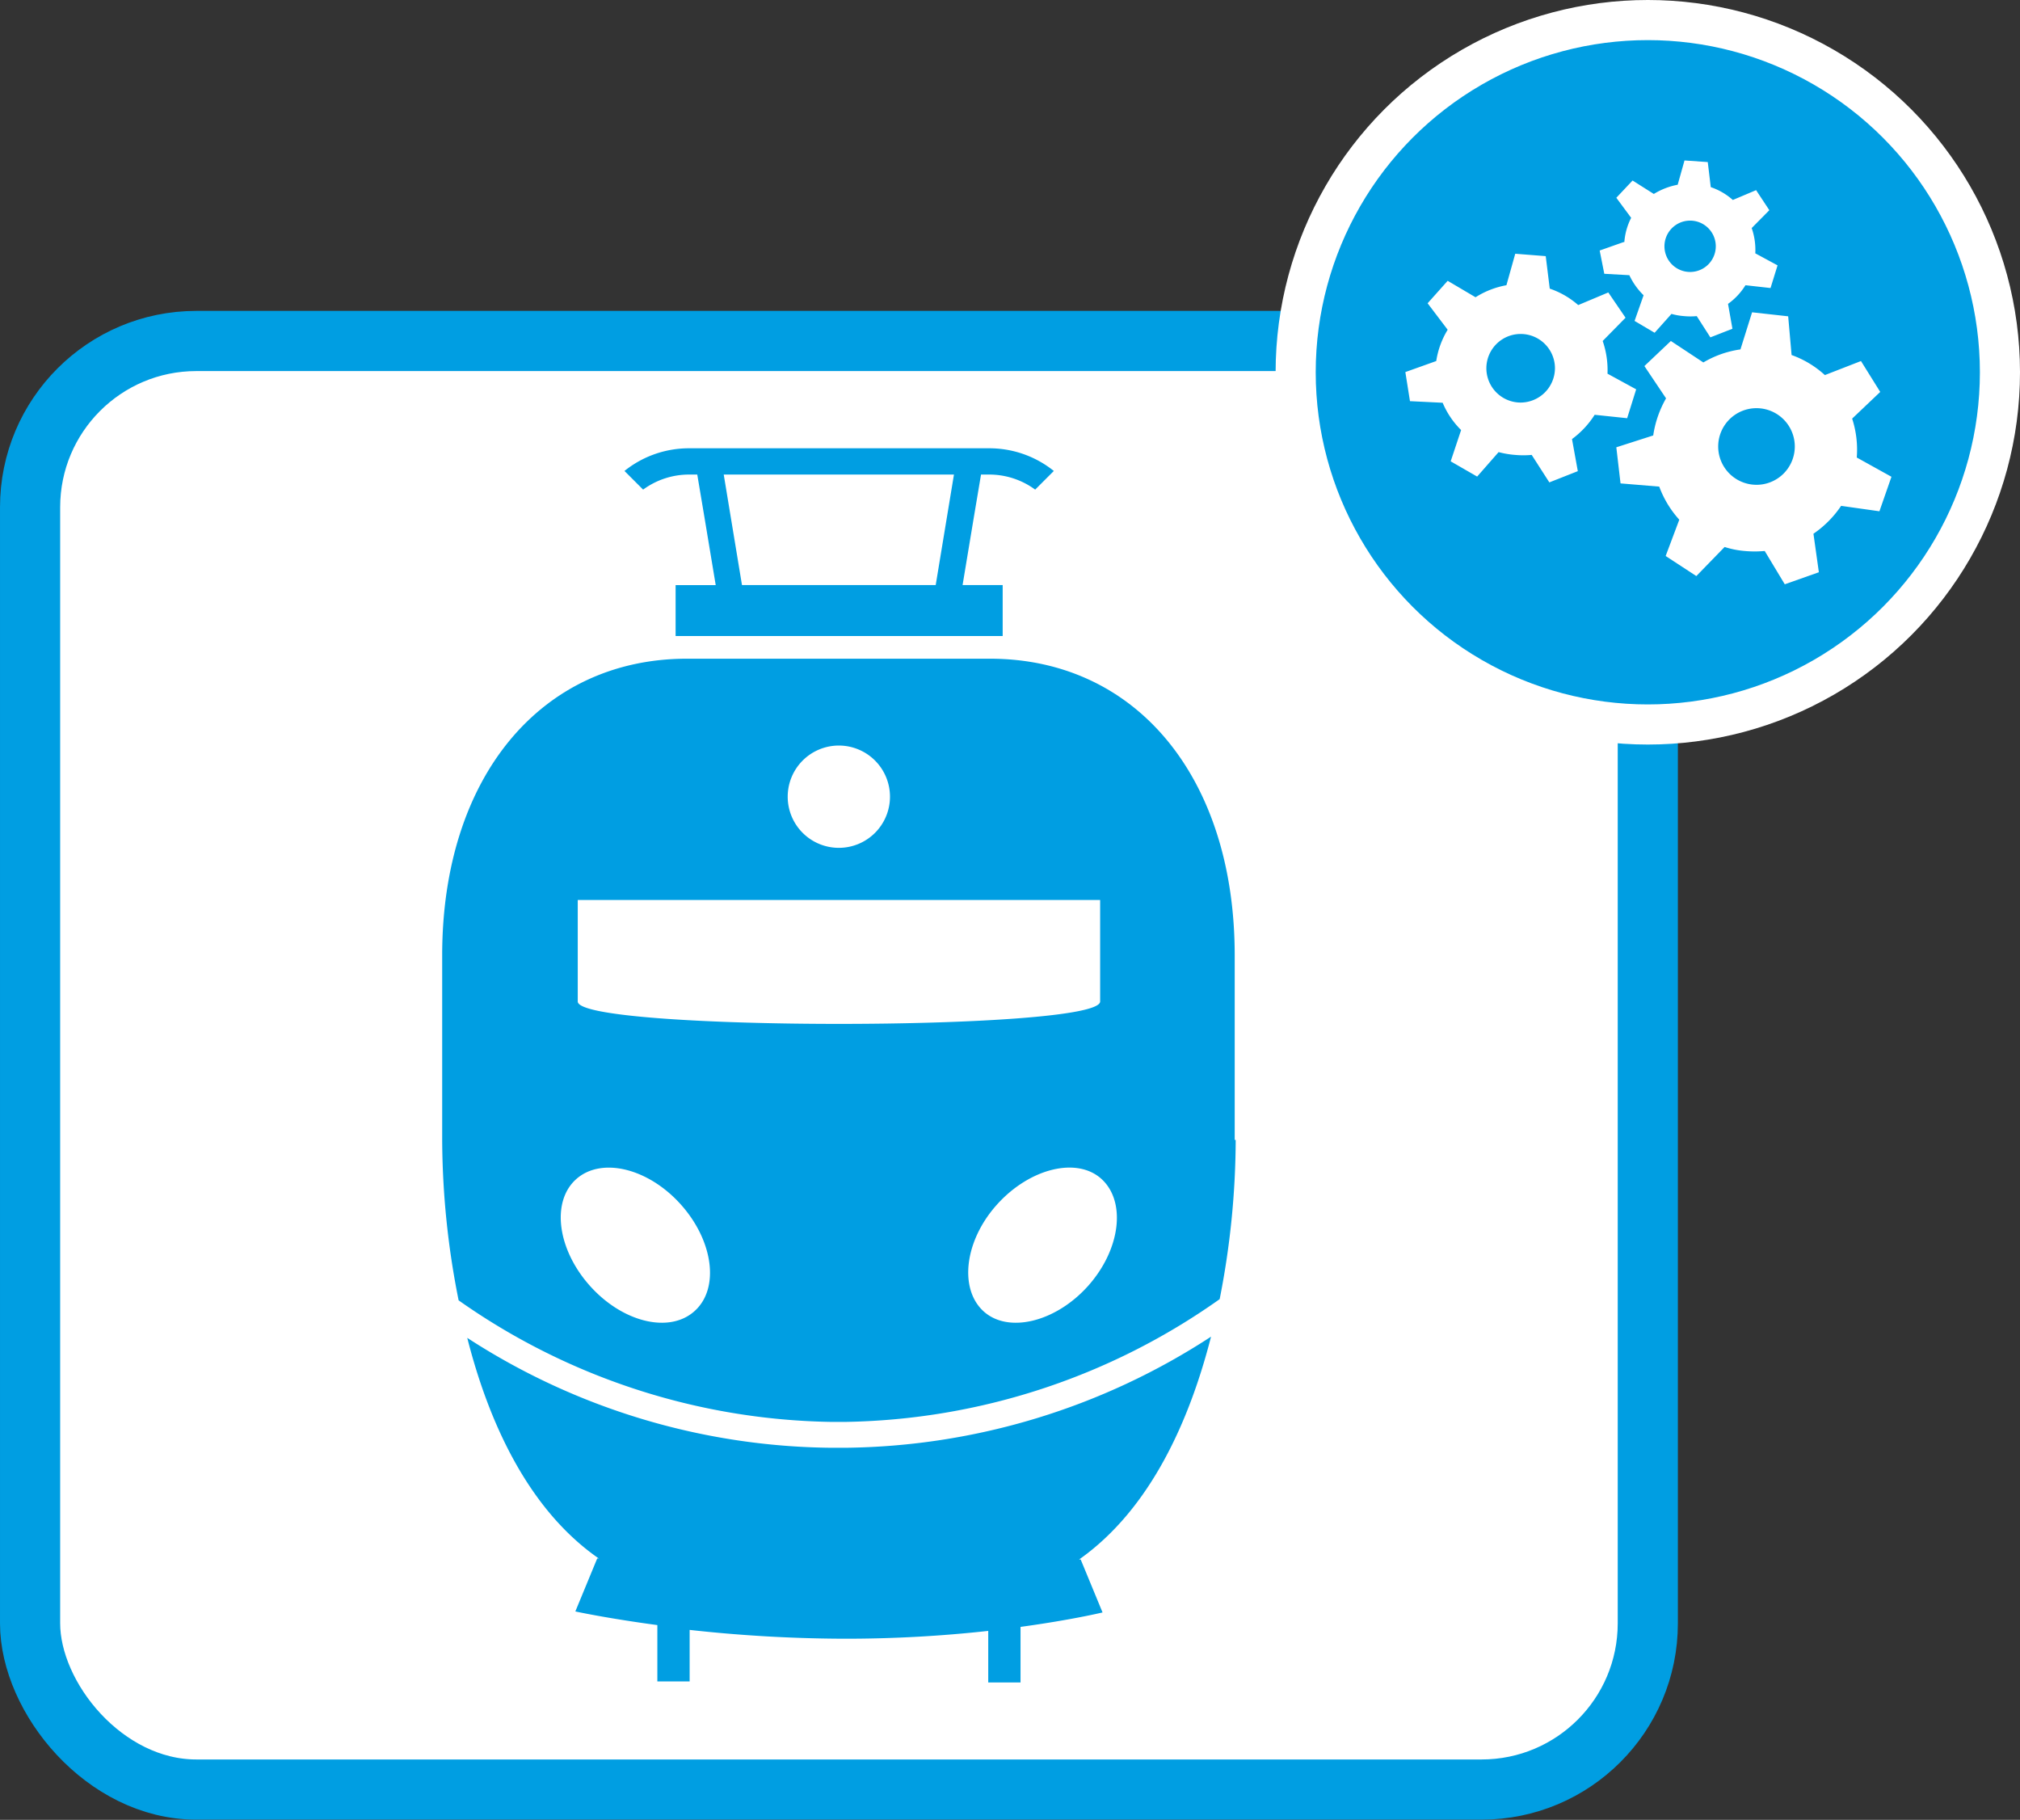
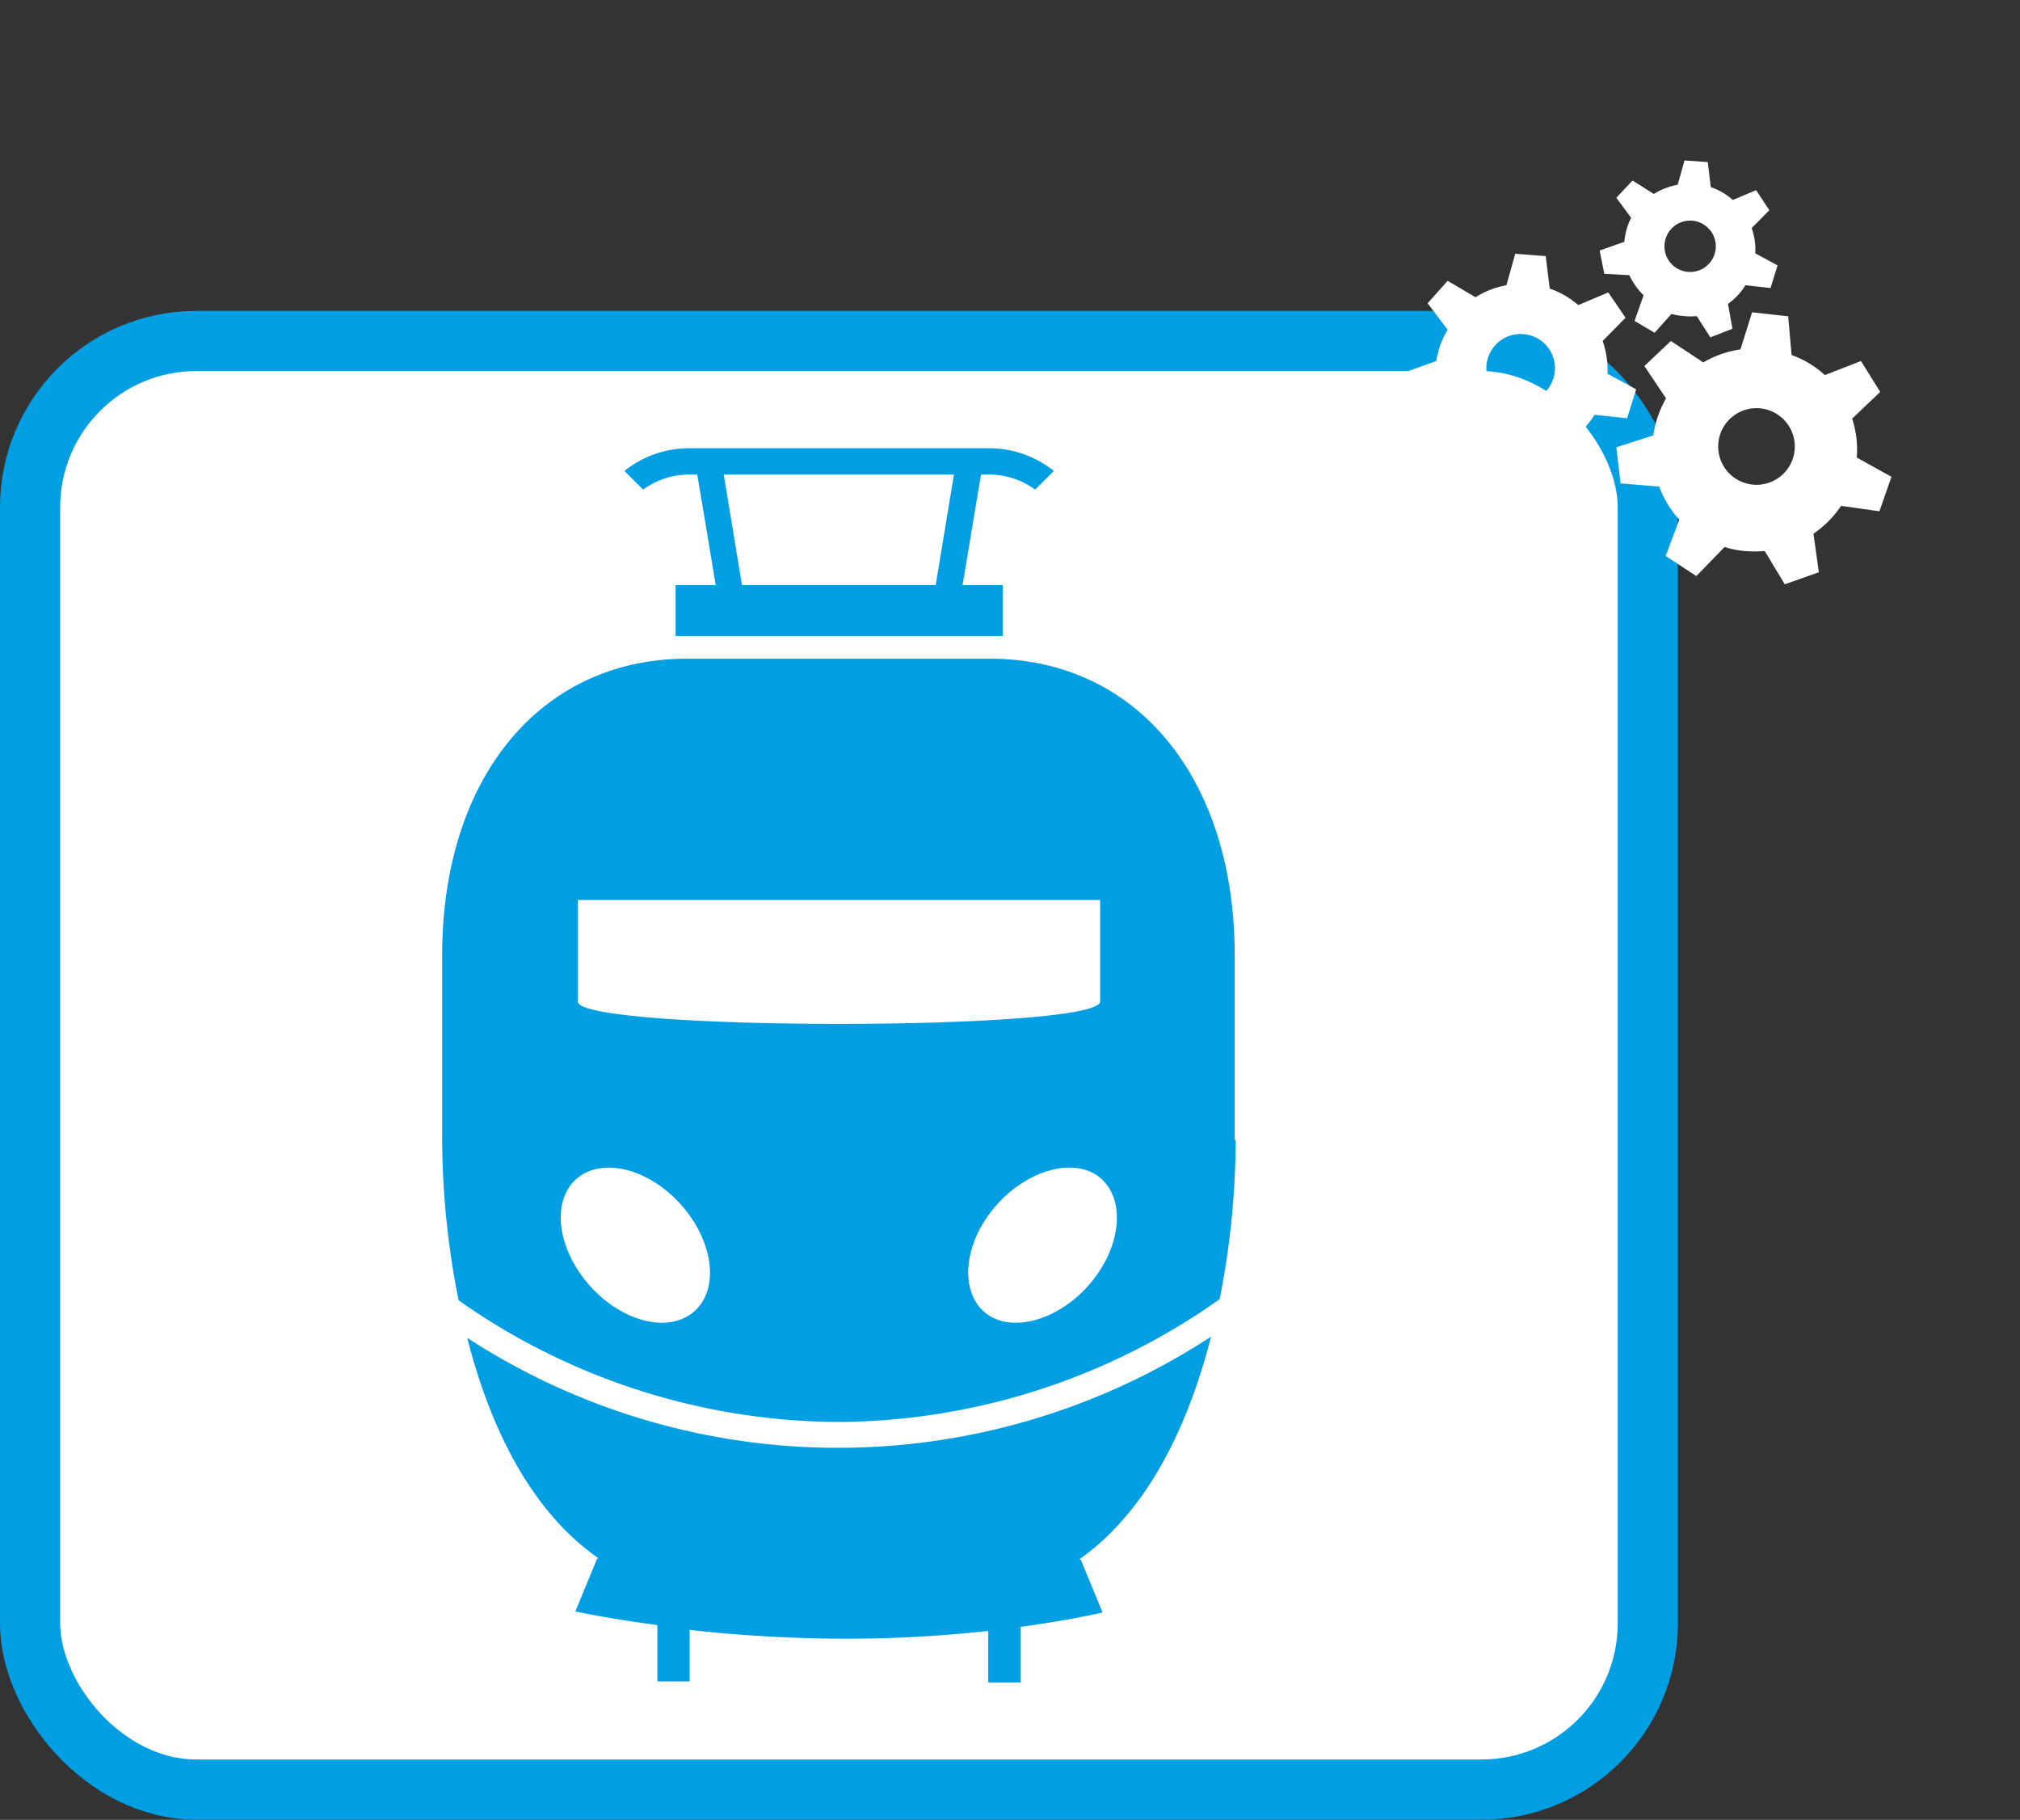
<svg xmlns="http://www.w3.org/2000/svg" viewBox="0 0 100.73 90.73">
  <rect x="0" y="0" width="100.73" height="90.73" fill="#333333" stroke="none" />
  <g id="fa992901-9ee8-4784-8083-de40d4f2c2e5" data-name="Ebene 2">
    <g id="a68e99ea-bf1c-4215-abfb-f0063f19aa16" data-name="Ebene 1">
      <g>
        <rect x="1.5" y="17" width="80.67" height="72.22" rx="8.29" style="fill: #fff;stroke: #009ee2;stroke-miterlimit: 10;stroke-width: 3px" />
-         <path d="M34.42,23.66h.35l.36,2.14.56,3.37h-2v2.54H50V29.17H48l.56-3.37.36-2.14h.35a3.87,3.87,0,0,1,2.35.75l.93-.93a5.13,5.13,0,0,0-3.28-1.13H34.42a5.13,5.13,0,0,0-3.28,1.13l.93.93A3.87,3.87,0,0,1,34.42,23.66Zm13.15,0-.91,5.51H37l-.91-5.51Zm14,33.17v-9.2c0-8.85-4.9-14.79-12.21-14.79H34.26c-7.31,0-12.21,5.94-12.21,14.79v9.2a41.31,41.31,0,0,0,.82,8,33.12,33.12,0,0,0,18.58,6.06h.7a33.16,33.16,0,0,0,18.67-6.12A41.43,41.43,0,0,0,61.62,56.83ZM41.84,37.17a2.55,2.55,0,1,1-2.56,2.55A2.55,2.55,0,0,1,41.84,37.17Zm-7.21,28.2c-1.25,1.12-3.58.56-5.21-1.26s-1.94-4.2-.69-5.32,3.59-.56,5.22,1.26S35.89,64.25,34.63,65.37ZM28.81,49.93V44.87H54.86v5.06C54.86,51.42,28.81,51.42,28.81,49.93ZM54.26,64.11c-1.63,1.82-4,2.38-5.22,1.26s-.95-3.51.68-5.32,4-2.39,5.22-1.26S55.88,62.29,54.26,64.11ZM41.45,72.18A33.89,33.89,0,0,1,23.3,66.7c1.05,4.13,3,8.53,6.56,11h-.08l-1.09,2.64s1.56.34,4.09.68v2.81h1.61V81.26a71.74,71.74,0,0,0,7.77.44,65.11,65.11,0,0,0,7.12-.39v2.57h1.61V81.11c2.56-.35,4.09-.72,4.09-.72l-1.09-2.64h-.08c3.59-2.53,5.53-7,6.58-11.11a34,34,0,0,1-18.24,5.54Z" style="fill: #009ee2" />
+         <path d="M34.42,23.66h.35l.36,2.14.56,3.37h-2v2.54H50V29.17H48l.56-3.37.36-2.14h.35a3.87,3.87,0,0,1,2.35.75l.93-.93a5.13,5.13,0,0,0-3.28-1.13H34.42a5.13,5.13,0,0,0-3.28,1.13l.93.93A3.87,3.87,0,0,1,34.42,23.66Zm13.15,0-.91,5.51H37l-.91-5.51Zm14,33.17v-9.2c0-8.85-4.9-14.79-12.21-14.79H34.26c-7.31,0-12.21,5.94-12.21,14.79v9.2a41.31,41.31,0,0,0,.82,8,33.12,33.12,0,0,0,18.58,6.06h.7a33.16,33.16,0,0,0,18.67-6.12A41.43,41.43,0,0,0,61.62,56.83ZM41.84,37.17A2.55,2.55,0,0,1,41.84,37.17Zm-7.21,28.2c-1.25,1.12-3.58.56-5.21-1.26s-1.94-4.2-.69-5.32,3.59-.56,5.22,1.26S35.89,64.25,34.63,65.37ZM28.81,49.93V44.87H54.86v5.06C54.86,51.42,28.81,51.42,28.81,49.93ZM54.26,64.11c-1.63,1.82-4,2.38-5.22,1.26s-.95-3.51.68-5.32,4-2.39,5.22-1.26S55.88,62.29,54.26,64.11ZM41.45,72.18A33.89,33.89,0,0,1,23.3,66.7c1.05,4.13,3,8.53,6.56,11h-.08l-1.09,2.64s1.56.34,4.09.68v2.81h1.61V81.26a71.74,71.74,0,0,0,7.77.44,65.11,65.11,0,0,0,7.12-.39v2.57h1.61V81.11c2.56-.35,4.09-.72,4.09-.72l-1.09-2.64h-.08c3.59-2.53,5.53-7,6.58-11.11a34,34,0,0,1-18.24,5.54Z" style="fill: #009ee2" />
        <g>
-           <circle cx="82.17" cy="18.56" r="17.56" style="fill: #009ee2;stroke: #fff;stroke-miterlimit: 10;stroke-width: 2px" />
          <path d="M92.59,22.81a5,5,0,0,0-.23-1.94l1.4-1.33L92.8,18,91,18.7a4.89,4.89,0,0,0-1.66-1h0l-.17-1.93-1.8-.2-.58,1.85a5,5,0,0,0-1.85.65h0L83.32,17,82,18.25l1.08,1.61a5.28,5.28,0,0,0-.64,1.85l-1.84.59.21,1.8,1.93.16h0a5.07,5.07,0,0,0,1,1.65l-.68,1.81,1.53,1L86,27.27a4.43,4.43,0,0,0,1,.2,5.48,5.48,0,0,0,1,0l1,1.66,1.7-.6-.27-1.92a5.21,5.21,0,0,0,1.38-1.39h0l1.91.27.6-1.72Zm-5,1.36a1.91,1.91,0,1,1,1.91-1.91A1.91,1.91,0,0,1,87.54,24.17Zm-6-4.76-1.43-.78h0A4.42,4.42,0,0,0,79.92,17l1.14-1.16-.86-1.26-1.5.63a4.19,4.19,0,0,0-1.42-.82l-.2-1.62-1.52-.12-.44,1.57h0a4.31,4.31,0,0,0-1.54.6L72.19,14l-1,1.12,1,1.32A4.23,4.23,0,0,0,71.62,18l-1.54.55L70.31,20l1.63.08h0a4.19,4.19,0,0,0,.92,1.36L72.34,23l1.32.76,1.07-1.22a4.54,4.54,0,0,0,.82.14,4.59,4.59,0,0,0,.83,0h0l.88,1.37,1.42-.56-.29-1.6a4.49,4.49,0,0,0,1.13-1.21h0l1.62.17Zm-5.75.66a1.71,1.71,0,1,1,1.7-1.71A1.72,1.72,0,0,1,75.84,20.07Zm5.12-8-1.19.42L80,13.65l1.25.07h0a3.42,3.42,0,0,0,.71,1L81.51,16l1,.59.84-.94h0a3.19,3.19,0,0,0,.63.11,3.32,3.32,0,0,0,.63,0h0l.68,1.06,1.1-.43-.22-1.24a3.22,3.22,0,0,0,.87-.93h0l1.25.14.35-1.13-1.11-.6h0a3.29,3.29,0,0,0-.18-1.26h0l.88-.89-.66-1-1.16.49a3.18,3.18,0,0,0-1.1-.64l-.15-1.25L84,8l-.34,1.21a3.51,3.51,0,0,0-1.19.46h0L81.41,9l-.81.86.74,1h0A3.17,3.17,0,0,0,81,12.07ZM84.23,11A1.28,1.28,0,1,1,83,12.28,1.28,1.28,0,0,1,84.23,11Z" style="fill: #fff" />
        </g>
      </g>
    </g>
  </g>
</svg>